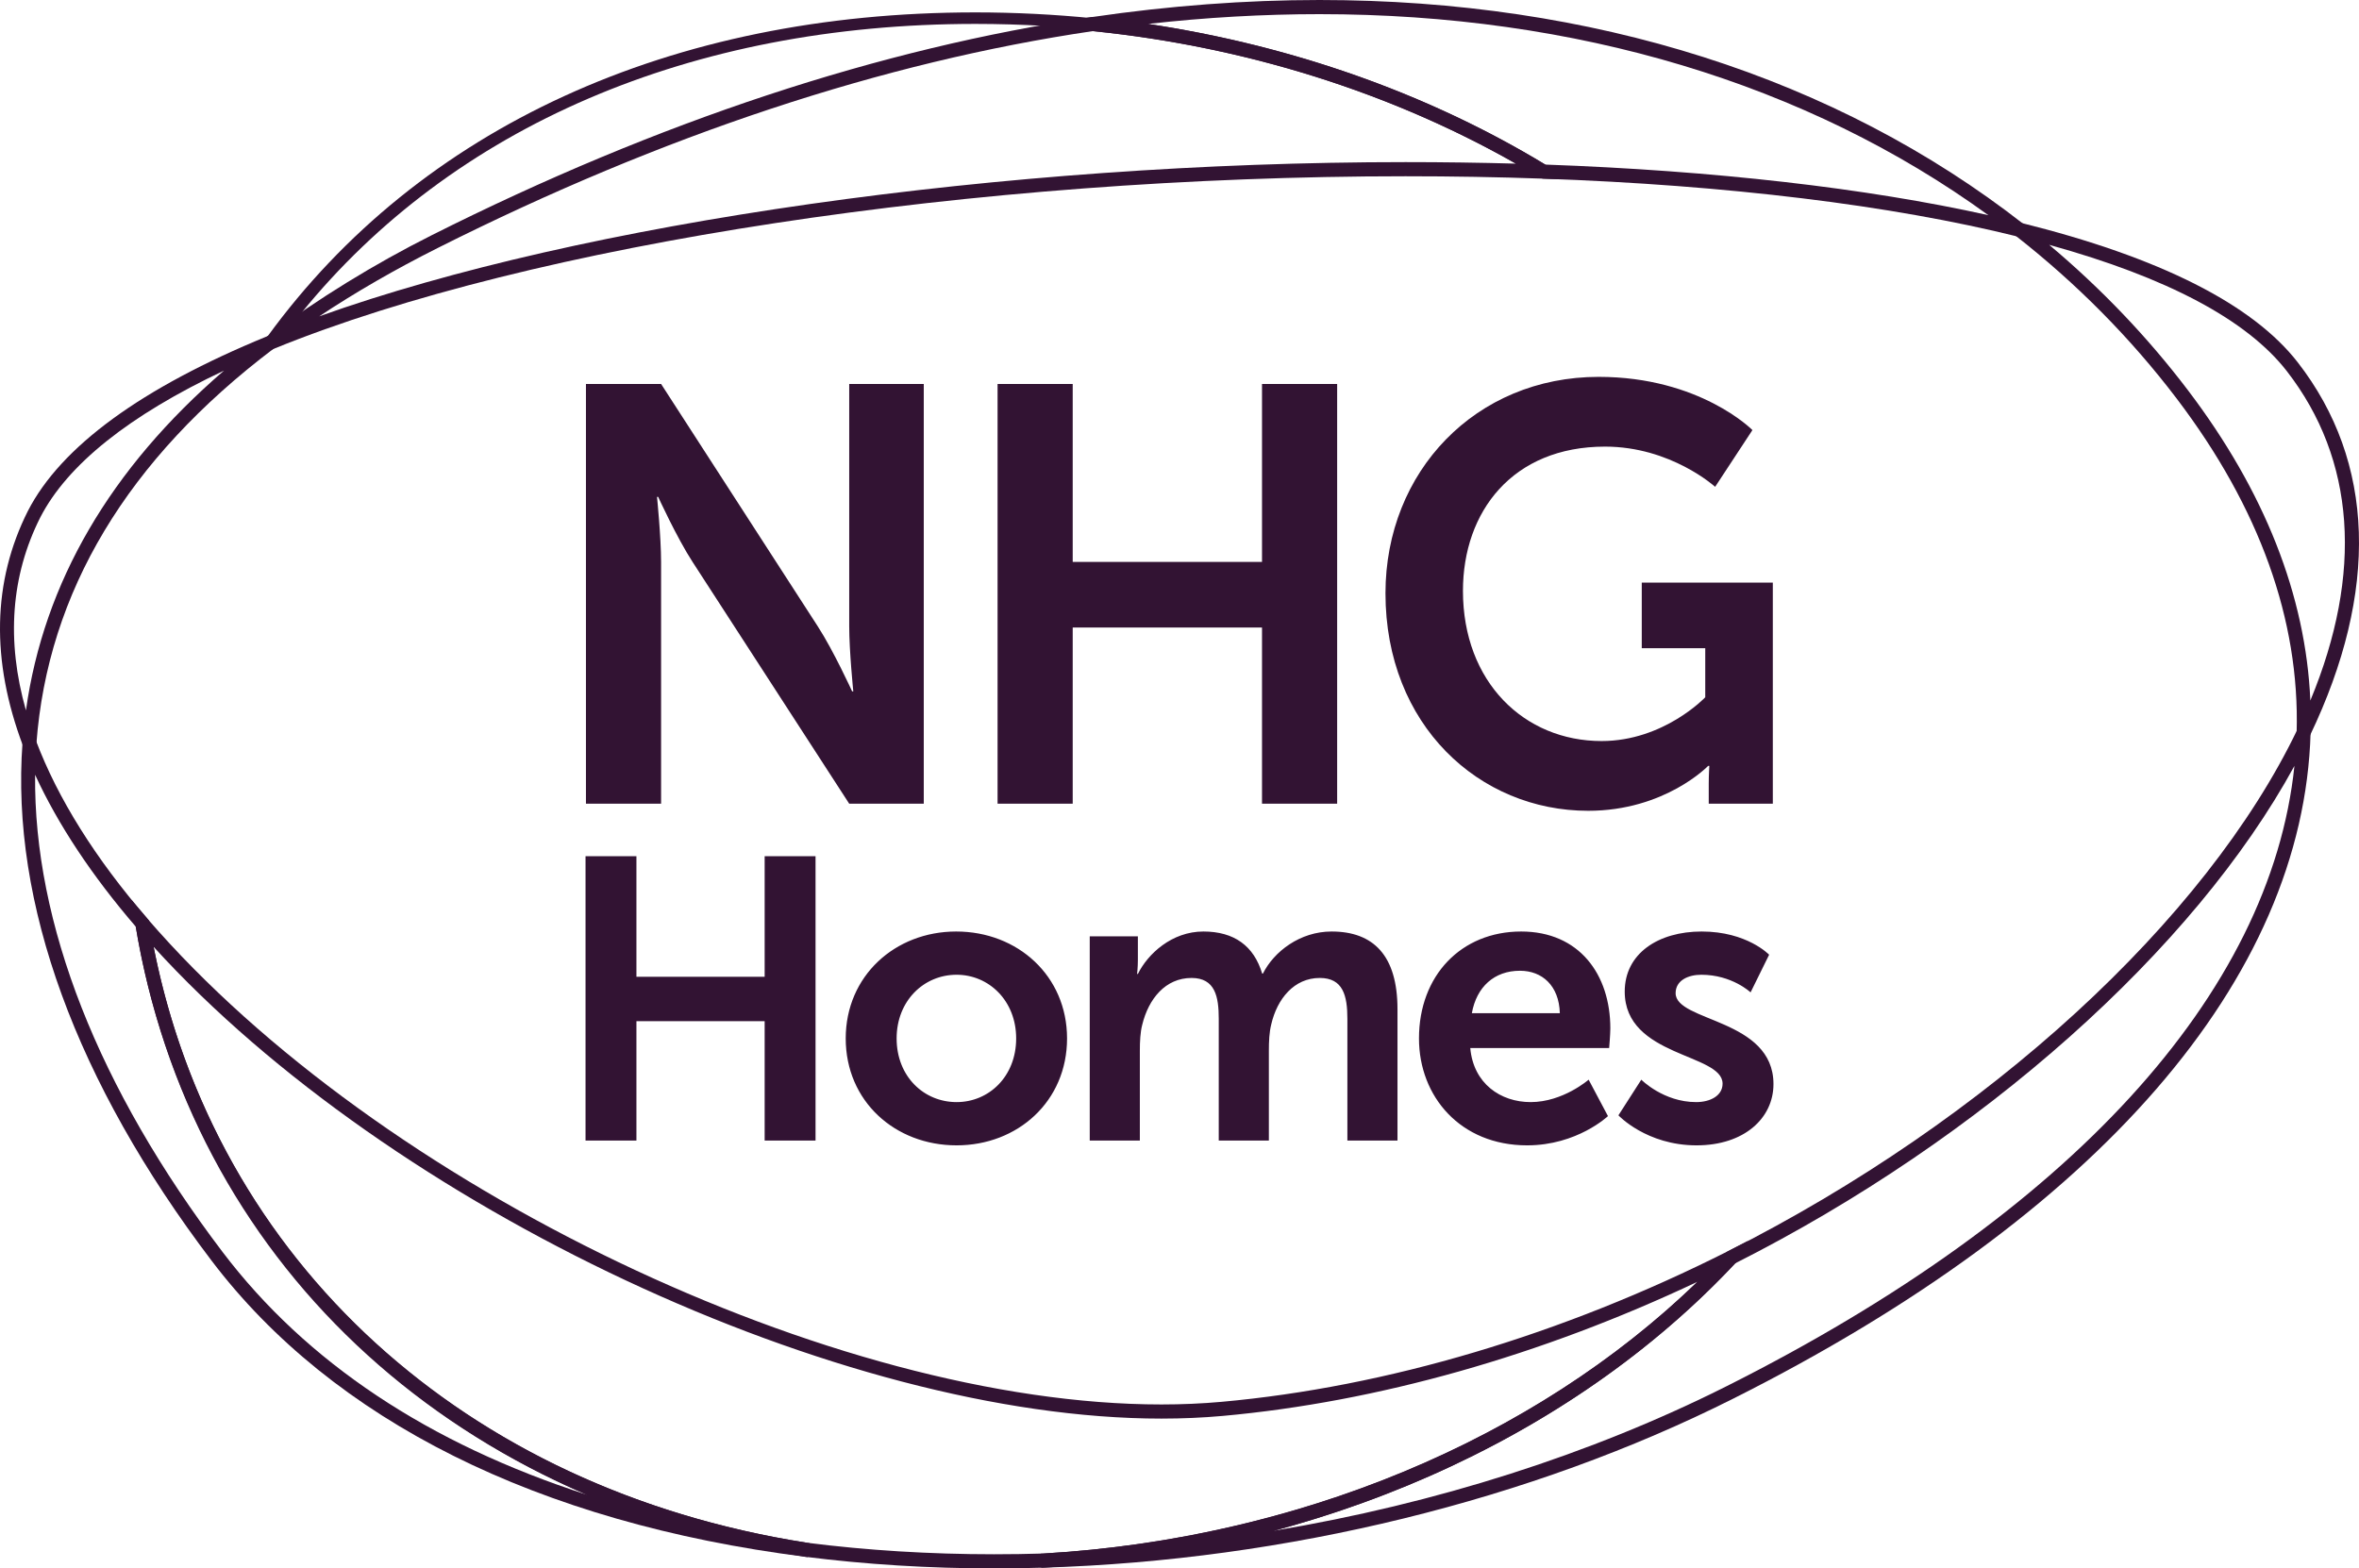
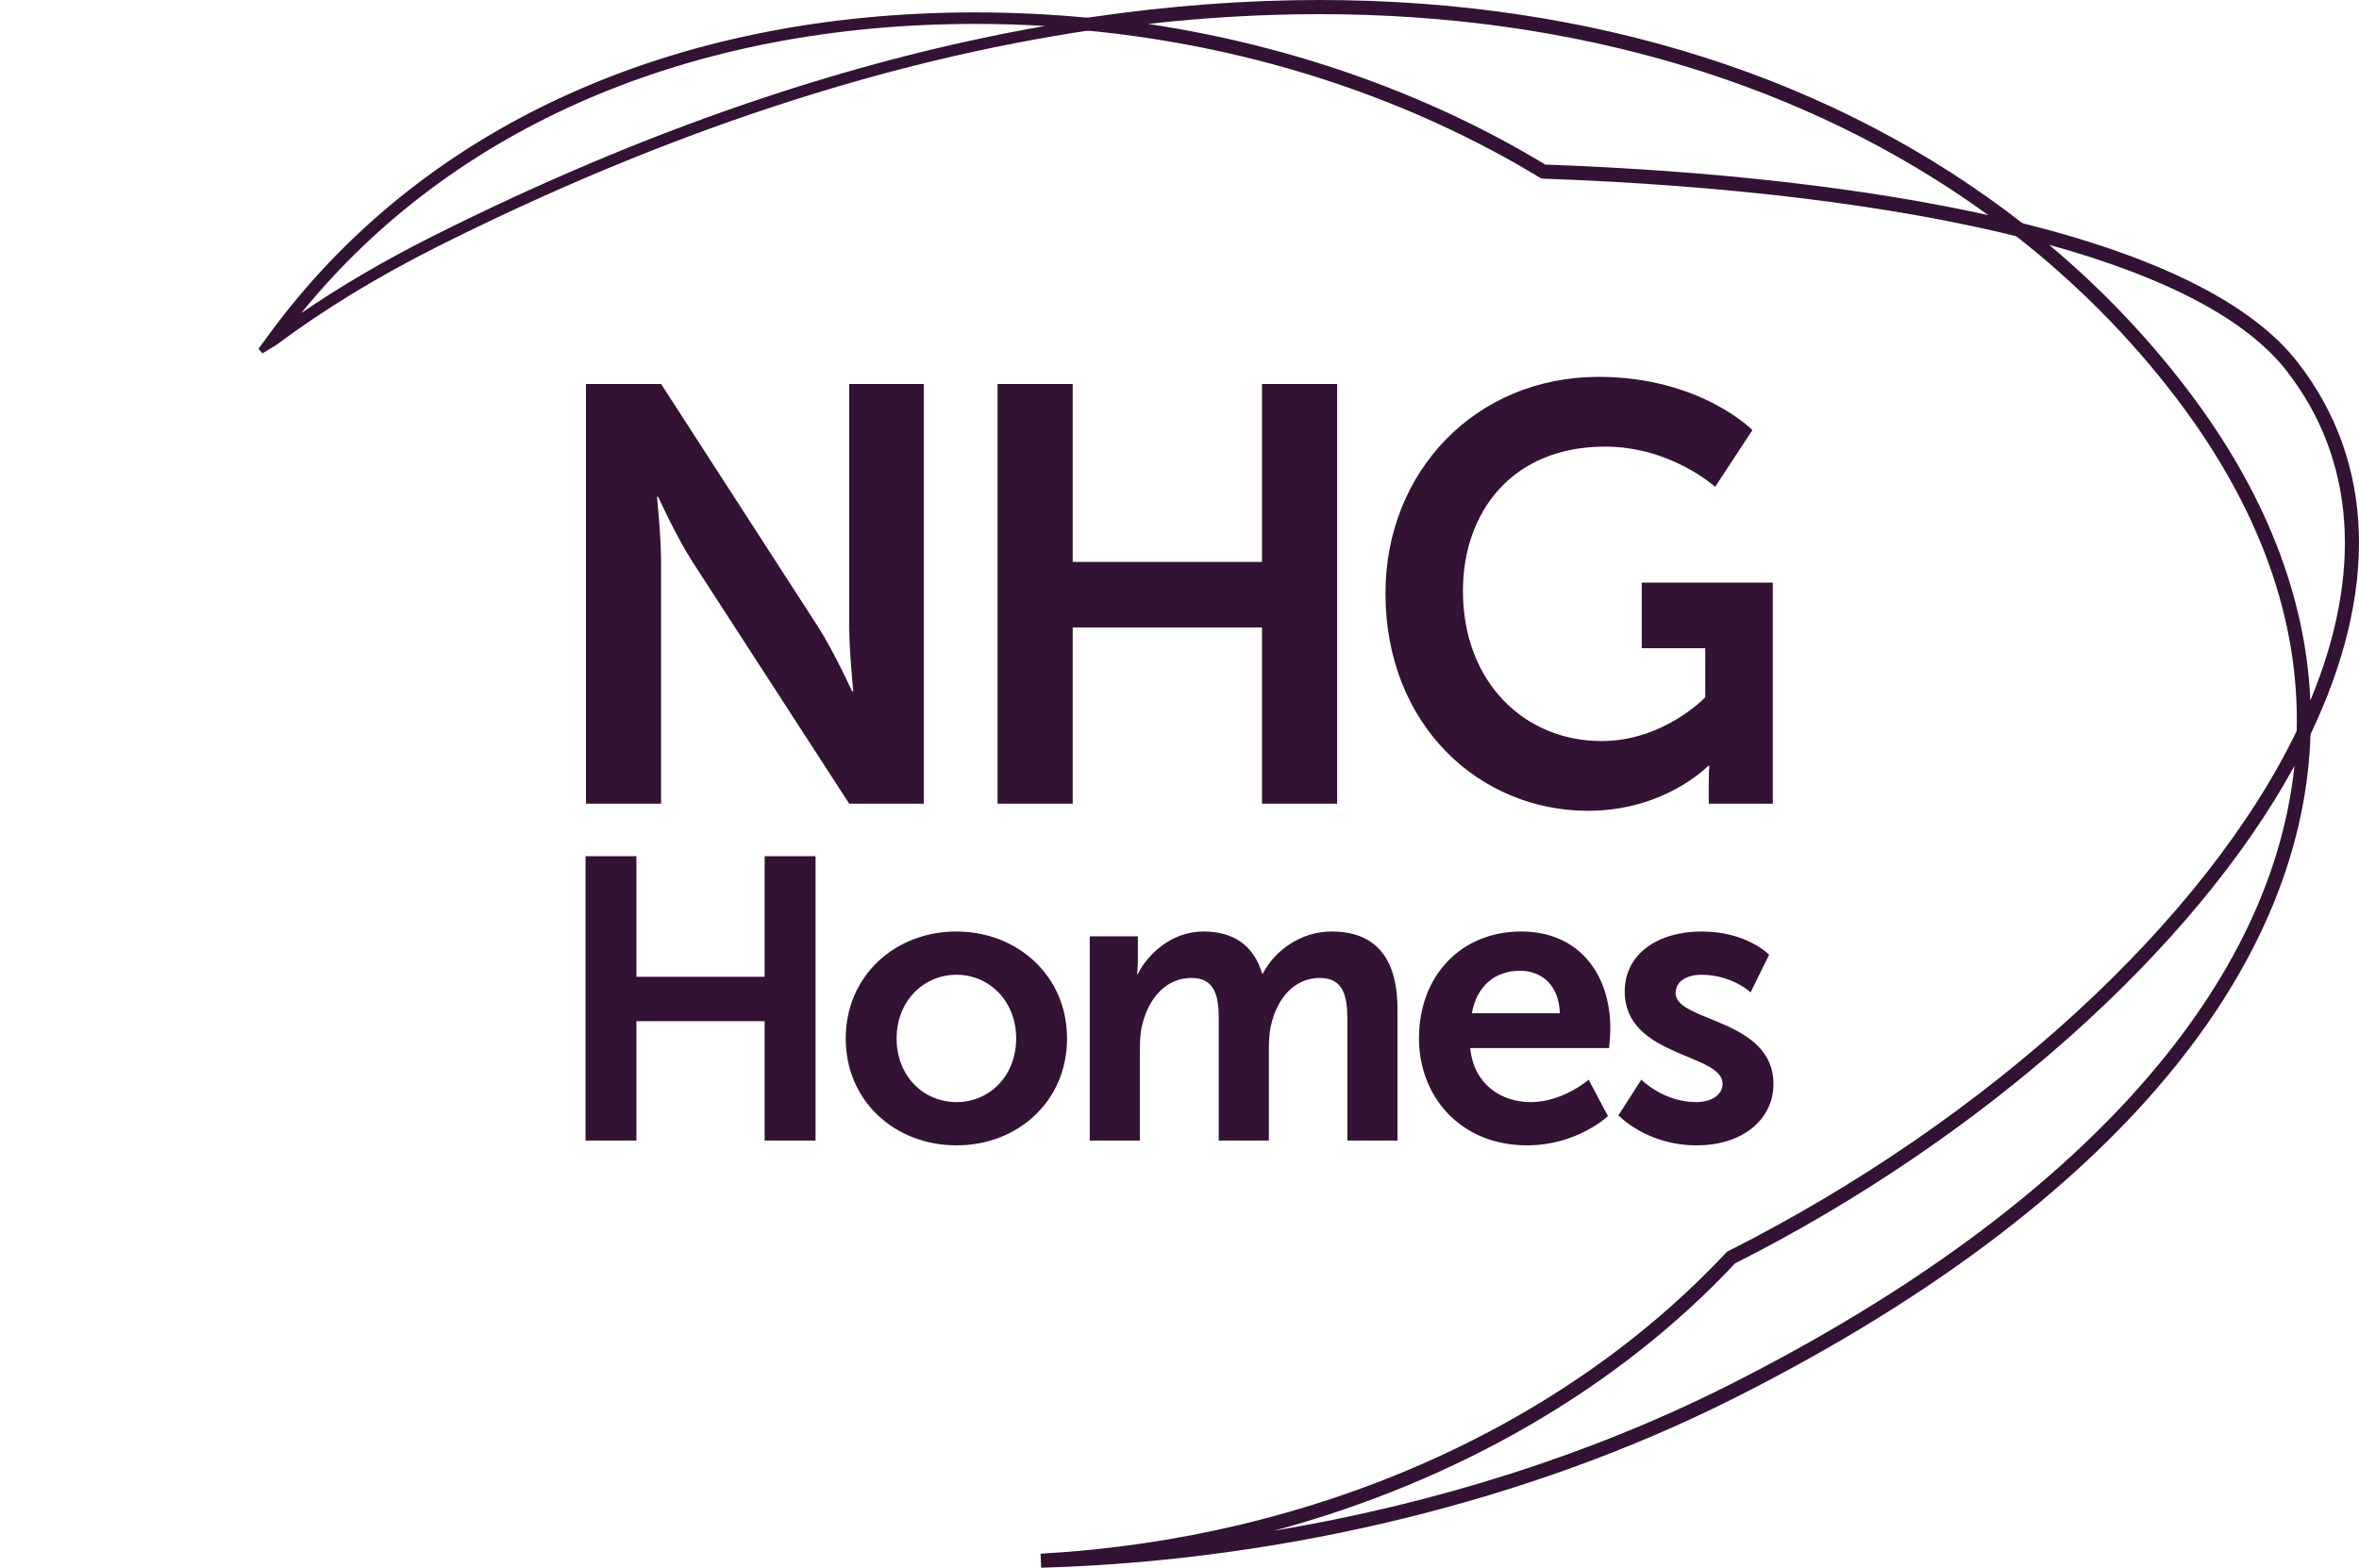
<svg xmlns="http://www.w3.org/2000/svg" width="197px" height="131px" viewBox="0 0 197 131" version="1.1">
  <g id="Style-Guide" stroke="none" stroke-width="1" fill="none" fill-rule="evenodd">
    <g id="NHG-/-Styleguide" transform="translate(-959, -11248.5)" fill="#321333">
      <g id="Group-21-Copy-21" transform="translate(959, 11248.5)">
-         <path d="M18.593,104.578 C8.202,90.883 2.803,77.128 2.932,64.712 C4.839,68.86 7.661,73.121 11.336,77.395 C14.903,98.786 28.803,116.143 49.002,124.844 C35.784,120.576 25.571,113.775 18.593,104.578 M12.456,77.035 L12.429,76.869 L12.32,76.742 C7.955,71.689 4.821,66.683 3.003,61.864 L2.483,60.483 L1.989,60.557 L1.88,62.032 C0.89,75.418 6.351,90.379 17.671,105.299 C27.796,118.643 44.926,127.193 67.209,130.025 L67.459,130.056 L67.619,128.894 L67.37,128.855 C37.99,124.248 16.948,104.392 12.456,77.035" id="Fill-1" />
        <path d="M129.045,13.746 C119.301,7.842 107.872,3.799 95.875,1.998 C100.707,1.456 105.513,1.182 110.187,1.182 C131.624,1.182 150.909,6.983 166.047,17.972 C155.873,15.709 143.117,14.251 129.045,13.746 L129.045,13.746 Z M168.991,18.718 C153.32,6.473 132.986,0 110.187,0 C104.032,0 97.644,0.479 91.203,1.423 L88.552,1.812 L88.563,2.327 L91.228,2.596 C104.737,3.957 117.651,8.19 128.634,14.864 L128.854,14.921 C144.234,15.466 157.944,17.139 168.498,19.76 L169.998,20.133 L170.215,19.675 L168.991,18.718 Z" id="Fill-3" />
        <path d="M190.975,31.002 C196.69,38.37 197.36,47.862 192.937,58.512 C192.556,49.752 189.121,41.037 182.713,32.591 C179.36,28.173 175.467,24.093 171.127,20.45 C180.984,23.175 187.657,26.724 190.975,31.002 M191.89,30.272 C188.118,25.407 180.34,21.485 168.772,18.612 L167.257,18.247 L167.044,18.707 L168.281,19.655 C173.408,23.661 177.954,28.256 181.791,33.312 C188.694,42.41 192.059,51.784 191.793,61.17 L191.718,62.721 L192.201,62.851 L192.898,61.451 C198.691,49.372 198.342,38.591 191.89,30.272" id="Fill-5" />
-         <path d="M18.707,30.955 C9.208,39.142 3.65,48.676 2.167,59.334 C0.512,53.503 0.913,48.087 3.361,43.221 C5.626,38.813 10.786,34.691 18.707,30.955 L18.707,30.955 Z M22.293,28.094 C11.809,32.392 5.093,37.299 2.328,42.679 C-0.633,48.561 -0.77,55.158 1.919,62.292 L2.471,63.668 L2.963,63.584 L3.04,62.12 C3.977,49.457 10.645,38.352 22.855,29.118 L24.938,27.598 L24.696,27.145 L22.293,28.094 Z" id="Fill-7" />
        <path d="M25.162,26.146 C37.812,10.558 57.721,1.997 81.447,1.997 C83.379,1.997 85.327,2.054 87.263,2.169 C70.784,5.054 53.582,10.963 36.099,19.747 C32.142,21.733 28.47,23.882 25.162,26.146 L25.162,26.146 Z M93.122,2.224 L93.11,1.709 L91.333,1.53 C88.073,1.202 84.747,1.035 81.447,1.035 C56.023,1.035 35.029,10.653 22.331,28.116 L21.586,29.135 L21.923,29.513 L23.109,28.789 C27.021,25.864 31.532,23.111 36.518,20.606 C55.325,11.159 73.774,5.061 91.354,2.483 L93.122,2.224 Z" id="Fill-9" />
        <path d="M106.376,127.856 C121.617,123.763 135.146,115.948 144.883,105.53 C165.478,95.137 183.249,79.303 191.609,63.968 C189.624,83.028 172.852,101.38 144.207,115.771 C132.88,121.462 119.907,125.598 106.376,127.856 L106.376,127.856 Z M192.515,59.552 L191.853,60.934 C184.205,76.879 165.989,93.571 144.277,104.521 L144.151,104.62 C130.442,119.284 109.665,128.445 87.149,129.756 L86.897,129.77 L86.947,130.943 L87.199,130.935 C107.42,130.317 127.849,125.307 144.723,116.83 C175.245,101.497 192.374,81.744 192.957,61.21 L193,59.674 L192.515,59.552 Z" id="Fill-11" />
-         <path d="M141.753,107.06 C128.097,120.276 108.296,128.525 87.163,129.755 C85.799,129.797 84.407,129.818 83.005,129.818 C77.664,129.818 72.401,129.493 67.37,128.854 C38.824,124.379 18.006,105.346 12.825,79.079 C32.652,100.872 70.18,118.488 96.988,118.487 C98.737,118.487 100.456,118.412 102.098,118.264 C115.013,117.099 128.692,113.231 141.753,107.06 L141.753,107.06 Z M145.957,103.655 L144.313,104.499 C130.448,111.488 115.814,115.842 101.995,117.088 C100.387,117.233 98.703,117.306 96.988,117.306 C69.616,117.307 31.634,99.111 12.321,76.745 L10.977,75.162 L11.308,77.229 C15.886,105.107 37.303,125.335 67.209,130.025 C72.3,130.671 77.614,131 83.005,131 L83.027,131 C84.421,131 85.828,130.978 87.214,130.935 C110.024,129.608 131.084,120.314 144.995,105.434 L146.259,104.065 L145.957,103.655 Z" id="Fill-13" />
-         <path d="M126.588,13.667 C123.575,13.583 120.483,13.54 117.381,13.54 C83.858,13.54 48.604,18.57 26.659,26.421 C29.689,24.408 33.013,22.49 36.567,20.706 C55.341,11.274 73.743,5.182 91.259,2.599 C103.925,3.88 116.115,7.701 126.588,13.667 L126.588,13.667 Z M22.932,29.105 C44.382,20.367 81.456,14.722 117.381,14.722 C121.272,14.722 125.133,14.788 128.854,14.921 L130.117,14.965 L130.258,14.484 L129.174,13.824 C118.098,7.084 104.99,2.796 91.203,1.423 C73.511,4.018 54.955,10.15 36.051,19.647 C31.246,22.06 26.52,24.969 22.384,28.062 L20.188,29.715 L20.44,30.164 L22.932,29.105 Z" id="Fill-15" />
        <path d="M135.154,93.156 C135.154,93.156 137.493,95.664 141.678,95.664 C145.664,95.664 148.102,93.39 148.102,90.547 C148.102,85.061 139.931,85.362 139.931,82.954 C139.931,81.883 140.986,81.415 142.073,81.415 C144.643,81.415 146.191,82.887 146.191,82.887 L147.74,79.743 C147.74,79.743 145.895,77.803 142.106,77.803 C138.482,77.803 135.681,79.642 135.681,82.82 C135.681,88.305 143.852,87.971 143.852,90.513 C143.852,91.516 142.831,92.052 141.644,92.052 C138.91,92.052 137.065,90.179 137.065,90.179 L135.154,93.156 Z M122.914,84.626 C123.31,82.419 124.793,81.081 126.934,81.081 C128.779,81.081 130.196,82.318 130.262,84.626 L122.914,84.626 Z M118.499,86.734 C118.499,91.584 121.959,95.664 127.527,95.664 C131.711,95.664 134.281,93.222 134.281,93.222 L132.667,90.179 C132.667,90.179 130.525,92.052 127.823,92.052 C125.32,92.052 123.046,90.513 122.782,87.536 L134.38,87.536 C134.38,87.536 134.479,86.399 134.479,85.897 C134.479,81.382 131.876,77.803 127.033,77.803 C122.025,77.803 118.499,81.482 118.499,86.734 L118.499,86.734 Z M91.004,95.263 L95.189,95.263 L95.189,87.77 C95.189,87.001 95.222,86.232 95.387,85.596 C95.914,83.422 97.33,81.683 99.505,81.683 C101.482,81.683 101.778,83.255 101.778,85.094 L101.778,95.263 L105.963,95.263 L105.963,87.77 C105.963,86.968 105.996,86.232 106.161,85.563 C106.655,83.422 108.071,81.683 110.213,81.683 C112.157,81.683 112.52,83.155 112.52,85.094 L112.52,95.263 L116.704,95.263 L116.704,84.292 C116.704,79.81 114.694,77.803 111.202,77.803 C108.565,77.803 106.391,79.475 105.468,81.315 L105.403,81.315 C104.711,79.007 103.063,77.803 100.493,77.803 C97.858,77.803 95.848,79.676 95.024,81.348 L94.958,81.348 C94.958,81.348 95.024,80.813 95.024,80.178 L95.024,78.204 L91.004,78.204 L91.004,95.263 Z M74.877,86.734 C74.877,83.589 77.15,81.415 79.885,81.415 C82.586,81.415 84.86,83.589 84.86,86.734 C84.86,89.911 82.586,92.052 79.885,92.052 C77.15,92.052 74.877,89.911 74.877,86.734 L74.877,86.734 Z M70.626,86.734 C70.626,91.985 74.745,95.664 79.885,95.664 C84.991,95.664 89.11,91.985 89.11,86.734 C89.11,81.515 84.991,77.803 79.851,77.803 C74.745,77.803 70.626,81.515 70.626,86.734 L70.626,86.734 Z M48.898,95.263 L53.148,95.263 L53.148,85.295 L63.856,85.295 L63.856,95.263 L68.106,95.263 L68.106,71.514 L63.856,71.514 L63.856,81.582 L53.148,81.582 L53.148,71.514 L48.898,71.514 L48.898,95.263 Z" id="Fill-17" />
        <path d="M115.701,49.55 C115.701,60.562 123.532,67.721 132.628,67.721 C139.049,67.721 142.648,63.969 142.648,63.969 L142.746,63.969 C142.746,63.969 142.697,64.709 142.697,65.45 L142.697,67.129 L148.048,67.129 L148.048,48.661 L137.103,48.661 L137.103,54.142 L142.405,54.142 L142.405,58.24 C142.405,58.24 138.952,61.895 133.747,61.895 C127.278,61.895 122.171,56.957 122.171,49.352 C122.171,42.735 126.305,37.303 134.039,37.303 C139.535,37.303 143.232,40.661 143.232,40.661 L146.345,35.921 C146.345,35.921 141.967,31.477 133.504,31.477 C123.241,31.477 115.701,39.377 115.701,49.55 L115.701,49.55 Z M83.307,67.129 L89.582,67.129 L89.582,52.414 L105.39,52.414 L105.39,67.129 L111.665,67.129 L111.665,32.069 L105.39,32.069 L105.39,46.932 L89.582,46.932 L89.582,32.069 L83.307,32.069 L83.307,67.129 Z M48.933,67.129 L55.207,67.129 L55.207,46.932 C55.207,44.859 54.867,41.501 54.867,41.501 L54.964,41.501 C54.964,41.501 56.52,44.908 57.834,46.932 L70.918,67.129 L77.144,67.129 L77.144,32.069 L70.918,32.069 L70.918,52.315 C70.918,54.389 71.259,57.747 71.259,57.747 L71.161,57.747 C71.161,57.747 69.605,54.34 68.292,52.315 L55.207,32.069 L48.933,32.069 L48.933,67.129 Z" id="Fill-19" />
      </g>
    </g>
  </g>
</svg>